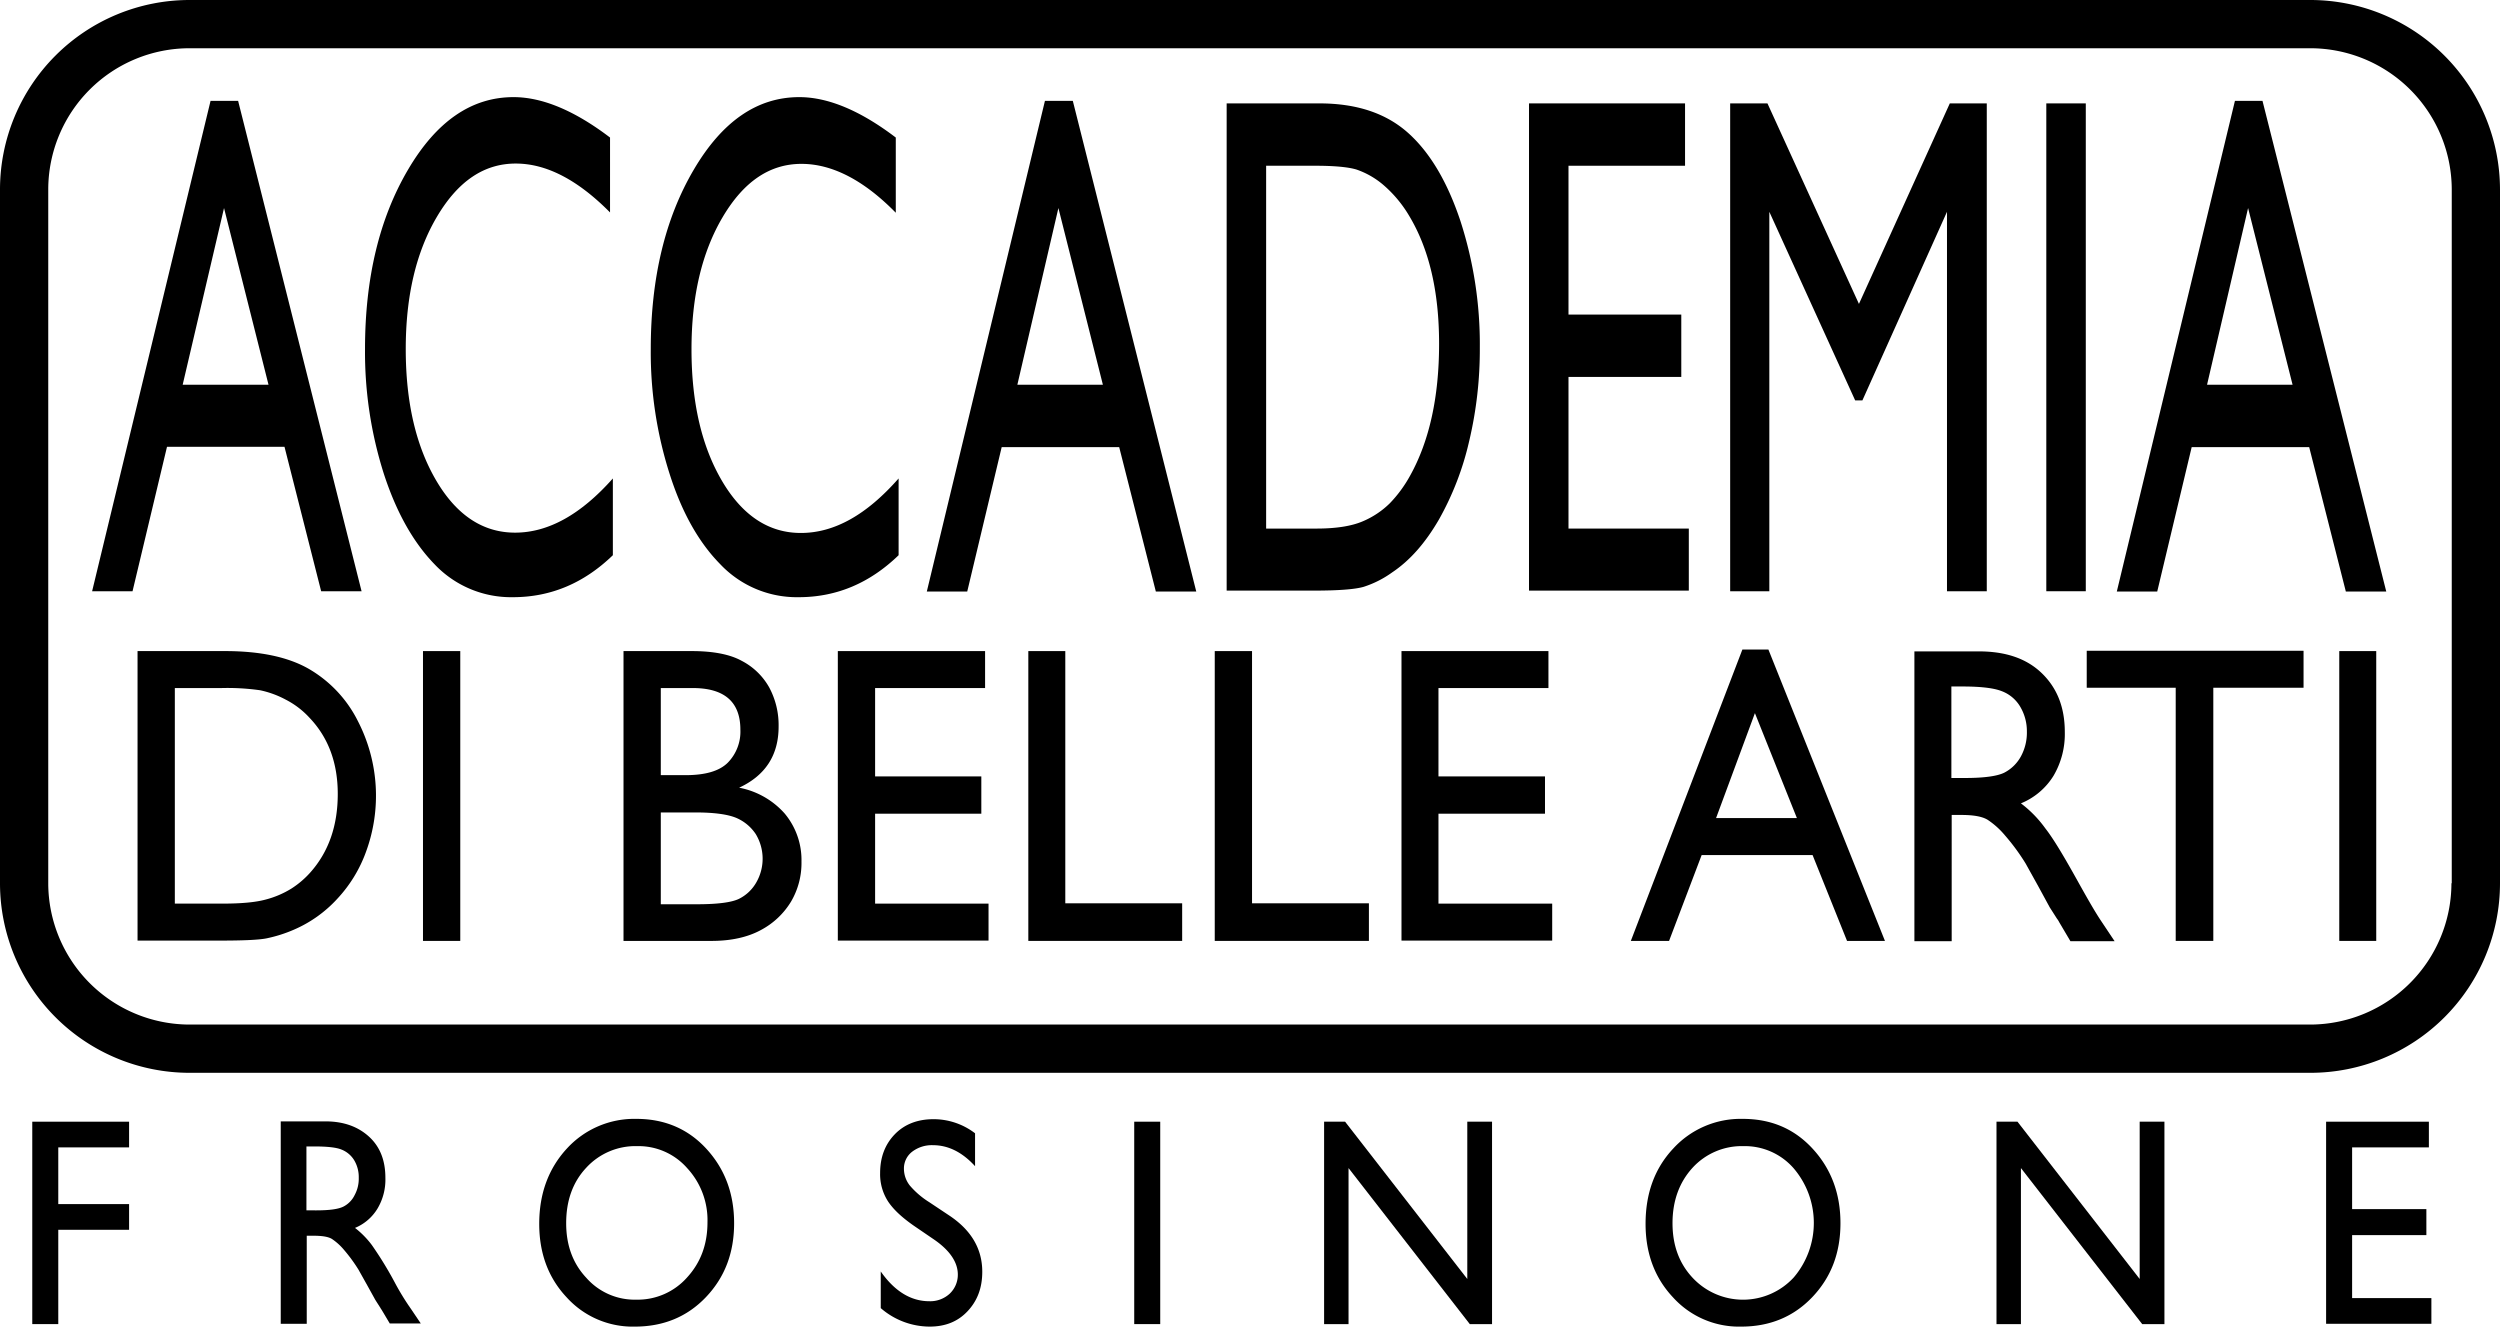
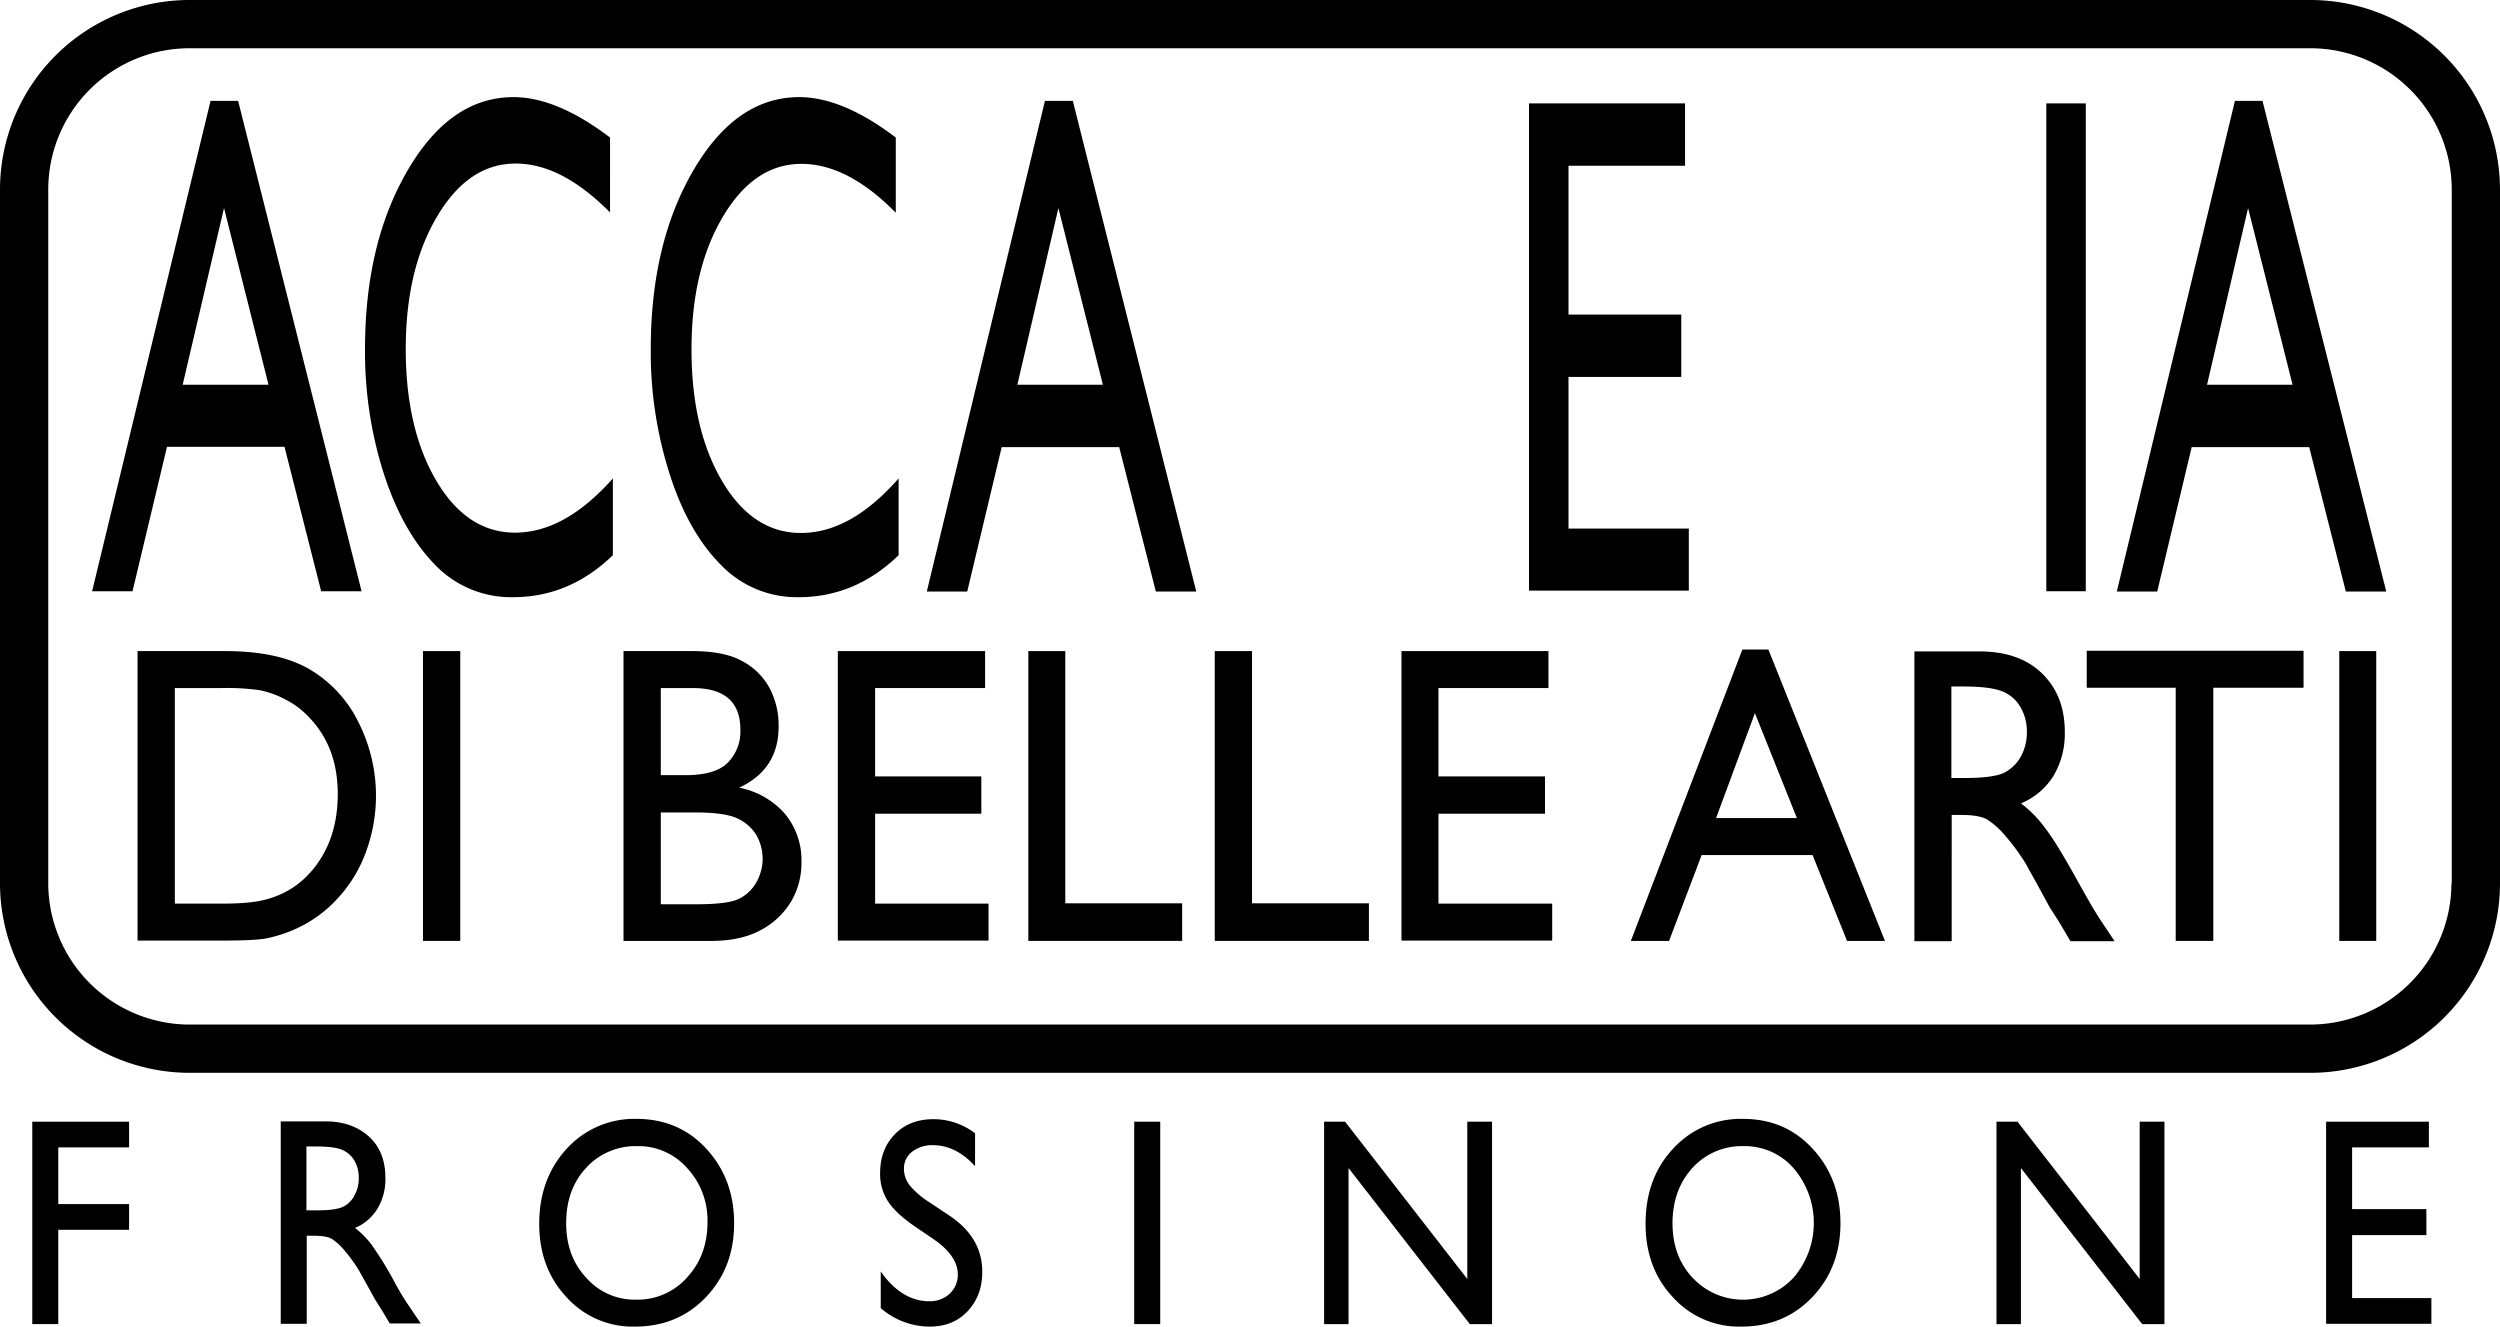
<svg xmlns="http://www.w3.org/2000/svg" viewBox="0 0 797.9 423.4" preserveAspectRatio="xMidYMid">
  <defs>
    <filter id="glow" x="-50%" y="-50%" width="200%" height="200%">
      <feGaussianBlur in="SourceGraphic" stdDeviation="10" result="blurred" />
      <feMerge>
				{addIntensity(intensity)}
			</feMerge>
    </filter>
  </defs>
  <title>Accademia di Belle Arti di Frosinone</title>
  <g class="abafrlogo accademia">
    <path d="M90.8,142.6l11.7,46.1h12.9L76,32.2H67.2L29.4,188.7H42.3l11-46.1ZM71.5,66.4l14.2,56.4H58.3Z" />
    <path class="flick" d="M164.4,170c-10.2,0-18.6-5.5-25.1-16.5s-9.8-25-9.8-42.1c0-16.9,3.3-31,10-42.3s15-16.9,25.1-16.9c9.8,0,19.8,5.2,30.1,15.6V43.9C183.4,35.3,173.1,31,163.9,31c-13.4,0-24.6,7.7-33.7,23.2s-13.7,34.5-13.7,57.2a128.13,128.13,0,0,0,6,39.8c4,12.3,9.4,21.9,16.2,28.9a33.61,33.61,0,0,0,25,10.5c12.1,0,22.7-4.5,31.9-13.4V152.7C185.4,164.2,175,170,164.4,170" />
    <path d="M229.9,180.1a33.61,33.61,0,0,0,25,10.5c12.1,0,22.7-4.5,31.9-13.4V152.7c-10.2,11.6-20.5,17.4-31.2,17.4-10.2,0-18.6-5.5-25.1-16.5s-9.8-25-9.8-42.1c0-16.9,3.3-31,10-42.3s15-16.9,25.1-16.9c9.8,0,19.9,5.2,30.1,15.6v-24C274.6,35.3,264.3,31,255.1,31c-13.4,0-24.6,7.7-33.7,23.2s-13.7,34.5-13.7,57.2a127.67,127.67,0,0,0,6,39.8c3.9,12.3,9.3,21.9,16.2,28.9" />
    <path d="M333.5,32.2,295.8,188.8h12.9l11-46.1h37.5l11.7,46.1h12.9L342.4,32.2Zm-8.8,90.6,13.1-56.4L352,122.8Z" />
-     <path d="M459.2,165.9a93.12,93.12,0,0,0,9.7-25.1,126.88,126.88,0,0,0,3.4-29.9,127.68,127.68,0,0,0-6.2-40.4c-4.1-12.3-9.6-21.7-16.6-28S433.1,33,421.1,33H391.5V188.5h27.8q11.7,0,15.9-1.2a32.4,32.4,0,0,0,9.1-4.6c5.7-3.8,10.6-9.4,14.9-16.8m-15.6-5.3a27.58,27.58,0,0,1-8.7,5.8c-3.5,1.5-8.4,2.3-14.7,2.3H404.1V52.9h15.7c6,0,10.4.4,13.1,1.2a26.37,26.37,0,0,1,8.7,5,39.39,39.39,0,0,1,8.1,9.7c6.4,10.6,9.6,24.2,9.6,40.9,0,17-3.1,31.1-9.3,42.2a40.87,40.87,0,0,1-6.4,8.7" />
    <polygon points="539 168.7 500.6 168.7 500.6 120.3 536.6 120.3 536.6 100.4 500.6 100.4 500.6 52.9 537.8 52.9 537.8 33 488 33 488 188.5 539 188.5 539 168.7" />
-     <polygon points="564.7 67.6 592.1 127.8 594.4 127.8 621.4 67.6 621.4 188.7 634.1 188.7 634.1 33 622.3 33 593.3 97 564.1 33 552.2 33 552.2 188.7 564.7 188.7 564.7 67.6" />
    <rect x="653.1" y="33" width="12.6" height="155.7" />
    <path d="M713.3,32.2,675.6,188.8h12.9l11-46.1H737l11.7,46.1h12.9L722.1,32.2Zm-8.9,90.6,13.1-56.4,14.2,56.4Z" />
  </g>
  <g class="abafrlogo belle-arti">
    <path d="M98.6,213.5c-6.6-3.8-15.5-5.7-26.8-5.7H43.9v92.4H70.1c7.3,0,12.3-.2,14.9-.7a44.1,44.1,0,0,0,8.6-2.7,40.48,40.48,0,0,0,14.1-10,43.65,43.65,0,0,0,9.1-14.9,51.94,51.94,0,0,0-2.6-41.8,39.8,39.8,0,0,0-15.6-16.6m.4,65a29,29,0,0,1-6,5.1,29.74,29.74,0,0,1-8.2,3.5c-3.3.9-7.9,1.3-13.8,1.3H55.8V219.6H70.6a73.81,73.81,0,0,1,12.4.7,30.47,30.47,0,0,1,8.2,3,26.94,26.94,0,0,1,7.6,5.8q9,9.45,9,24.3c0,10.1-2.9,18.5-8.8,25.1" />
    <rect x="135" y="207.8" width="11.9" height="92.5" />
    <path class="flick-group-2" d="M235.9,251.4q12.6-5.85,12.6-19.5a25.4,25.4,0,0,0-3-12.5,21.24,21.24,0,0,0-8.8-8.5c-3.8-2.1-9.2-3.1-16-3.1H199v92.5h28.1c6.3,0,11.6-1.2,15.8-3.5a24.81,24.81,0,0,0,9.6-9.1,24.29,24.29,0,0,0,3.3-12.7,23.15,23.15,0,0,0-5.4-15.4,25.88,25.88,0,0,0-14.5-8.2m-25-31.8h10.2c10.1,0,15.2,4.4,15.2,13.3a14.17,14.17,0,0,1-4,10.5c-2.7,2.7-7.2,4-13.5,4h-7.9Zm30.5,62a13,13,0,0,1-5.6,5.3c-2.3,1.1-6.7,1.7-13.2,1.7H210.9V259.3H222c5.9,0,10.2.6,12.9,1.7a14.09,14.09,0,0,1,6.3,5.2,15.17,15.17,0,0,1,.2,15.4" />
    <polygon points="279.3 259.7 313.2 259.7 313.2 247.8 279.3 247.8 279.3 219.6 314.4 219.6 314.4 207.8 267.4 207.8 267.4 300.2 315.5 300.2 315.5 288.4 279.3 288.4 279.3 259.7" />
    <polygon points="340 207.8 328.2 207.8 328.2 300.3 377.3 300.3 377.3 288.3 340 288.3 340 207.8" />
    <polygon points="399.6 207.8 387.7 207.8 387.7 300.3 436.9 300.3 436.9 288.3 399.6 288.3 399.6 207.8" />
    <polygon points="459.1 259.7 493.1 259.7 493.1 247.8 459.1 247.8 459.1 219.6 494.2 219.6 494.2 207.8 447.3 207.8 447.3 300.2 495.4 300.2 495.4 288.4 459.1 288.4 459.1 259.7" />
    <path class="flick-group-1" d="M556.1,207.3l-35.6,93h12.2l10.4-27.4h35.4l11,27.4h12.1l-37.2-93h-8.3Zm-8.4,53.8,12.4-33.5,13.4,33.5Z" />
    <path d="M663.5,281.9c-4.6-8.3-8.1-14.2-10.7-17.5a37.22,37.22,0,0,0-7.8-8,22,22,0,0,0,10.4-8.8,26.27,26.27,0,0,0,3.6-14c0-7.9-2.5-14.1-7.4-18.8s-11.6-6.9-20-6.9H611v92.5h11.9V260.1H626c3.9,0,6.6.5,8.3,1.5a25.45,25.45,0,0,1,5.5,4.9,67.37,67.37,0,0,1,6.7,9.1l4,7.2,3.7,6.8,2.3,3.6a5.83,5.83,0,0,1,.7,1.1l3.6,6.1h14.1l-4.4-6.6c-1.8-2.7-4.1-6.7-7-11.9m-23.8-35.3c-2.2,1.1-6.4,1.7-12.4,1.7h-4.5V219.1h3.6c5.8,0,10,.5,12.5,1.5a11.54,11.54,0,0,1,5.9,5,15.31,15.31,0,0,1,2.1,7.9,15.92,15.92,0,0,1-1.9,7.9,12.65,12.65,0,0,1-5.3,5.2" />
    <polygon points="666 219.5 694.4 219.5 694.4 300.3 706.4 300.3 706.4 219.5 735.2 219.5 735.2 207.7 666 207.7 666 219.5" />
    <rect x="746.6" y="207.8" width="11.8" height="92.5" />
  </g>
  <g class="abafrlogo frosinone">
    <polygon points="10.3 422.6 18.6 422.6 18.6 392.5 41.2 392.5 41.2 384.3 18.6 384.3 18.6 366.2 41.2 366.2 41.2 358 10.3 358 10.3 422.6" />
    <path d="M126.2,409.7a116.18,116.18,0,0,0-7.5-12.3,28.26,28.26,0,0,0-5.4-5.5,15.13,15.13,0,0,0,7.2-6.2,18.09,18.09,0,0,0,2.5-9.8c0-5.5-1.7-9.9-5.2-13.1s-8.1-4.9-13.9-4.9H89.6v64.6h8.3V394.4h2.2c2.7,0,4.6.3,5.8,1a18.23,18.23,0,0,1,3.8,3.4,50.91,50.91,0,0,1,4.7,6.4l2.8,5,2.6,4.7,1.6,2.5c.2.4.4.6.5.8l2.5,4.2h9.9l-3.1-4.6a79.47,79.47,0,0,1-5-8.1m-16.6-24.6c-1.6.8-4.4,1.2-8.6,1.2H97.8V365.9h2.5c4.1,0,7,.3,8.7,1a8.27,8.27,0,0,1,4.1,3.5,10.49,10.49,0,0,1,1.4,5.5,10.92,10.92,0,0,1-1.3,5.5,8.06,8.06,0,0,1-3.6,3.7" />
    <path d="M203.1,357.1a29.18,29.18,0,0,0-22.2,9.5c-5.8,6.3-8.8,14.3-8.8,24q0,14.1,8.7,23.4a28.4,28.4,0,0,0,21.8,9.4c9.1,0,16.7-3.1,22.7-9.4s9-14.1,9-23.6-3-17.4-8.9-23.8-13.4-9.5-22.3-9.5m16.2,50.6a21.07,21.07,0,0,1-16.2,7.1,20.57,20.57,0,0,1-16-7c-4.3-4.6-6.4-10.4-6.4-17.4,0-7.2,2.1-13.1,6.4-17.7a21.31,21.31,0,0,1,16.3-6.9,20.65,20.65,0,0,1,15.9,7,24.44,24.44,0,0,1,6.5,17.3c0,7.1-2.2,12.9-6.5,17.6" />
    <path d="M302.9,387.9l-6.3-4.2a26.75,26.75,0,0,1-6.2-5.3,8.68,8.68,0,0,1-1.9-5.4,6.73,6.73,0,0,1,2.6-5.4,10.33,10.33,0,0,1,6.7-2.1c4.8,0,9.3,2.2,13.4,6.7V361.7a21.79,21.79,0,0,0-13.3-4.5c-5,0-9.2,1.6-12.3,4.8s-4.7,7.3-4.7,12.4a16,16,0,0,0,2.5,9c1.7,2.6,4.5,5.2,8.4,7.9l6.3,4.3c5.1,3.5,7.6,7.3,7.6,11.2a8.32,8.32,0,0,1-2.6,6.1,9.16,9.16,0,0,1-6.5,2.4c-5.9,0-11.1-3.2-15.5-9.5v11.7a23.91,23.91,0,0,0,15.6,5.9c5,0,9-1.6,12.1-4.9s4.7-7.4,4.7-12.6c0-7.3-3.5-13.3-10.6-18" />
    <rect x="362" y="358" width="8.3" height="64.6" />
    <polygon class="flick-group-2" points="468.3 408.2 429.3 358 422.6 358 422.6 422.6 430.4 422.6 430.4 372.8 469.1 422.6 476.2 422.6 476.2 358 468.3 358 468.3 408.2" />
    <path d="M556.2,357.1a29.18,29.18,0,0,0-22.2,9.5c-5.9,6.3-8.8,14.3-8.8,24q0,14.1,8.7,23.4a28.4,28.4,0,0,0,21.8,9.4c9.1,0,16.7-3.1,22.7-9.4s9-14.1,9-23.6-3-17.4-8.9-23.8-13.3-9.5-22.3-9.5m16.3,50.6a22,22,0,0,1-32.3.1c-4.3-4.6-6.4-10.4-6.4-17.4,0-7.2,2.2-13.1,6.4-17.7a21.31,21.31,0,0,1,16.3-6.9,20.66,20.66,0,0,1,15.9,7,26.83,26.83,0,0,1,.1,34.9" />
    <polygon points="682.9 408.2 643.9 358 637.2 358 637.2 422.6 645 422.6 645 372.8 683.7 422.6 690.8 422.6 690.8 358 682.9 358 682.9 408.2" />
    <polygon points="750.7 394.2 774.4 394.2 774.4 385.9 750.7 385.9 750.7 366.2 775.2 366.2 775.2 358 742.4 358 742.4 422.5 776 422.5 776 414.3 750.7 414.3 750.7 394.2" />
  </g>
  <g class="abafrlogo border">
    <path d="M737.4,0H60.5A60.52,60.52,0,0,0,0,60.5V281.9a60.52,60.52,0,0,0,60.5,60.5H737.4a60.52,60.52,0,0,0,60.5-60.5V60.5A60.58,60.58,0,0,0,737.4,0m45,281.9A45.17,45.17,0,0,1,737.3,327H60.5a45.17,45.17,0,0,1-45.1-45.1V60.5A45.11,45.11,0,0,1,60.5,15.4H737.4a45.17,45.17,0,0,1,45.1,45.1V281.9Z" />
  </g>
</svg>